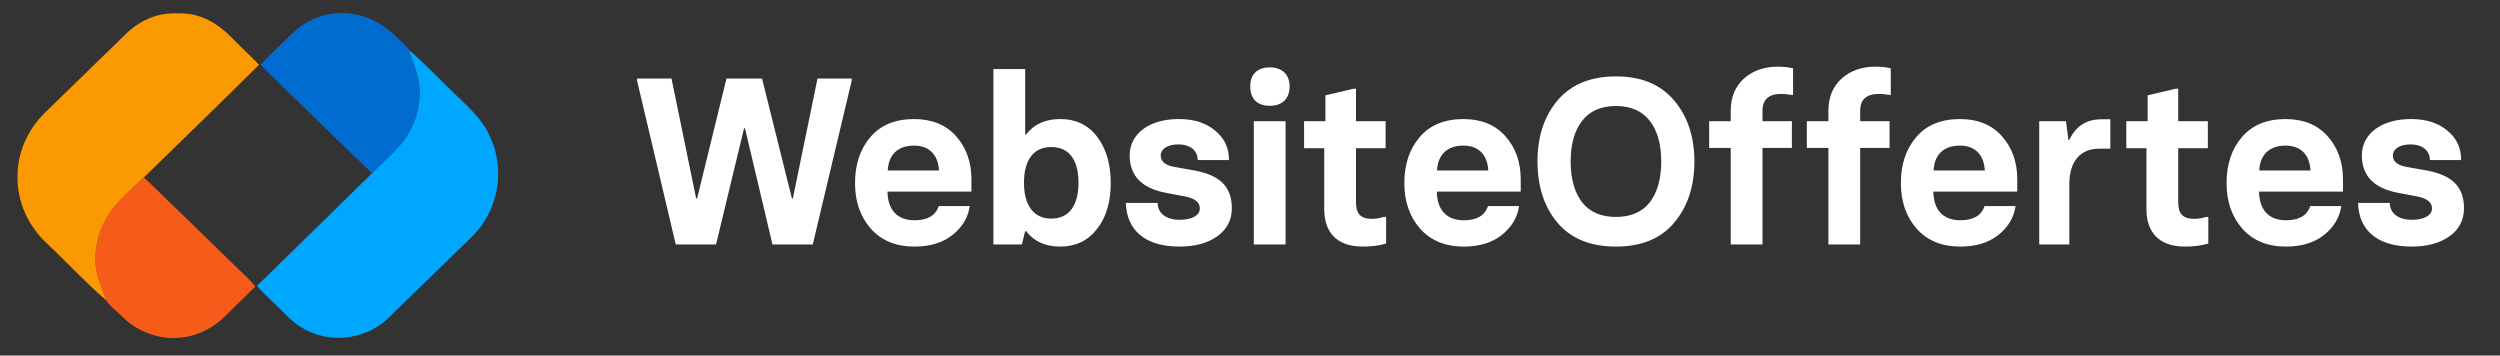
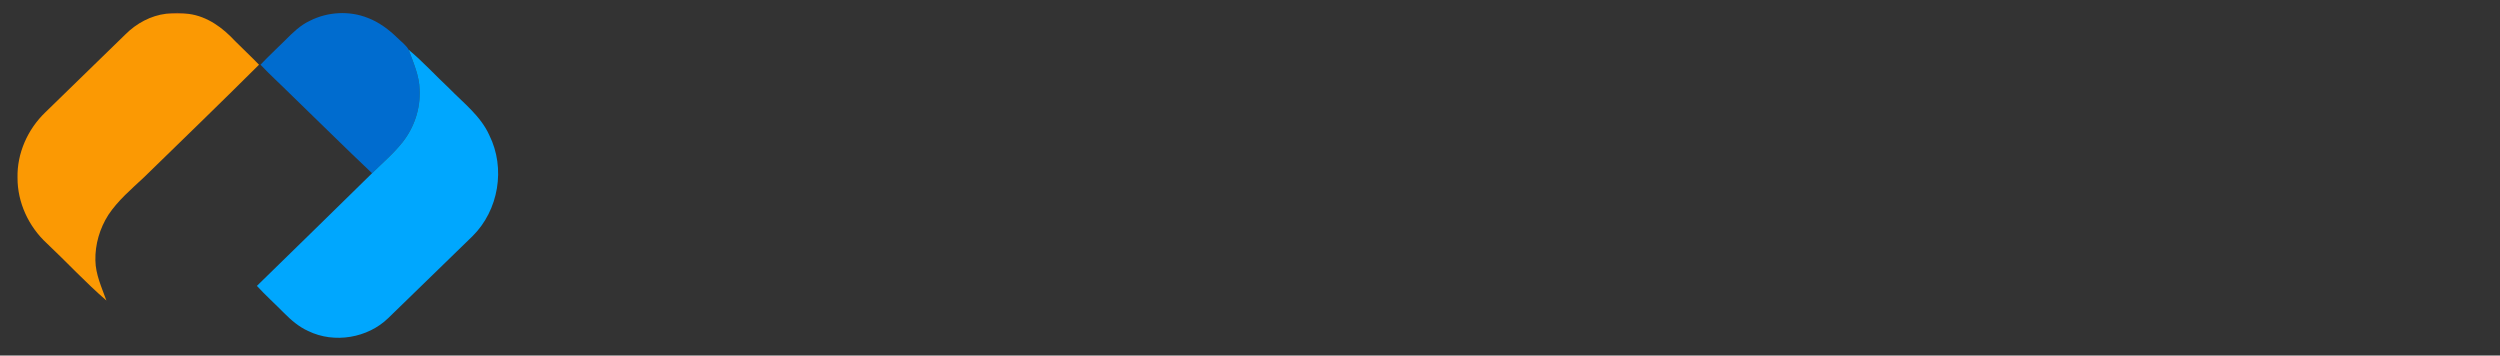
<svg xmlns="http://www.w3.org/2000/svg" width="225" height="32" viewBox="0 0 225 32" fill="none">
  <rect x="0" y="0" width="225" height="32" fill="#333333" stroke="none" />
-   <path d="M64.445 22L66.963 11.547H67.048L69.523 22H73.149L76.648 7.28V7.067H73.576L71.357 17.861H71.272L68.584 7.067H65.384L62.739 17.861H62.653L60.435 7.067H57.341V7.28L60.819 22H64.445ZM82.308 22.192C83.695 22.192 84.826 21.851 85.7 21.168C86.596 20.464 87.129 19.589 87.279 18.544H84.484C84.207 19.397 83.481 19.824 82.308 19.824C80.708 19.824 79.897 18.843 79.876 17.243H87.428V16.133C87.428 14.576 86.959 13.275 86.041 12.251C85.124 11.227 83.865 10.715 82.266 10.715C80.559 10.715 79.236 11.269 78.319 12.357C77.401 13.445 76.954 14.811 76.954 16.475C76.954 18.139 77.423 19.504 78.383 20.592C79.343 21.659 80.644 22.192 82.308 22.192ZM79.897 15.344C79.962 14 80.73 13.104 82.266 13.104C83.695 13.104 84.442 14 84.505 15.344H79.897ZM95.421 22.192C96.808 22.192 97.918 21.659 98.728 20.613C99.56 19.568 99.966 18.181 99.966 16.453C99.966 14.768 99.56 13.381 98.749 12.315C97.939 11.248 96.829 10.715 95.421 10.715C94.078 10.715 93.053 11.184 92.35 12.101H92.264V6.213H89.406V22H91.966L92.264 20.805H92.35C93.053 21.723 94.078 22.192 95.421 22.192ZM94.611 19.675C92.925 19.675 92.157 18.331 92.157 16.453C92.157 14.555 92.904 13.232 94.611 13.232C96.317 13.232 97.064 14.512 97.064 16.453C97.064 18.352 96.317 19.675 94.611 19.675ZM106.15 22.192C107.537 22.192 108.667 21.893 109.542 21.275C110.417 20.656 110.865 19.824 110.865 18.736C110.865 16.688 109.649 15.771 107.622 15.365L105.595 15.003C104.849 14.853 104.465 14.512 104.465 14C104.465 13.403 105.083 12.997 106.043 12.997C107.153 12.997 107.793 13.573 107.793 14.405H110.609C110.609 13.317 110.203 12.443 109.371 11.76C108.539 11.056 107.451 10.715 106.086 10.715C103.355 10.715 101.67 12.101 101.67 13.979C101.67 15.813 102.758 16.944 104.913 17.349L106.705 17.691C107.558 17.861 107.985 18.224 107.985 18.757C107.985 19.355 107.345 19.781 106.15 19.781C104.891 19.781 104.187 19.141 104.187 18.267H101.329C101.393 20.677 103.014 22.192 106.15 22.192ZM114.294 9.52C115.403 9.52 116.064 8.88 116.064 7.771C116.064 6.725 115.403 6.064 114.294 6.064C113.12 6.064 112.523 6.725 112.523 7.771C112.523 8.88 113.12 9.52 114.294 9.52ZM115.702 22V10.907H112.843V22H115.702ZM122.658 22.192C123.447 22.192 124.151 22.107 124.749 21.915V19.525H124.535C124.194 19.632 123.831 19.696 123.469 19.696C122.466 19.696 122.039 19.248 122.039 18.203V13.339H124.706V10.907H122.039V7.984H121.826L119.287 8.581V10.907H117.367V13.339H119.181V18.821C119.181 20.891 120.29 22.192 122.658 22.192ZM131.746 22.192C133.132 22.192 134.263 21.851 135.138 21.168C136.034 20.464 136.567 19.589 136.716 18.544H133.922C133.644 19.397 132.919 19.824 131.746 19.824C130.146 19.824 129.335 18.843 129.314 17.243H136.866V16.133C136.866 14.576 136.396 13.275 135.479 12.251C134.562 11.227 133.303 10.715 131.703 10.715C129.996 10.715 128.674 11.269 127.756 12.357C126.839 13.445 126.391 14.811 126.391 16.475C126.391 18.139 126.86 19.504 127.82 20.592C128.78 21.659 130.082 22.192 131.746 22.192ZM129.335 15.344C129.399 14 130.167 13.104 131.703 13.104C133.132 13.104 133.879 14 133.943 15.344H129.335ZM145.435 22.192C147.718 22.192 149.446 21.488 150.662 20.059C151.878 18.629 152.496 16.773 152.496 14.533C152.496 12.293 151.878 10.459 150.662 9.029C149.446 7.6 147.718 6.875 145.435 6.875C143.152 6.875 141.403 7.6 140.187 9.029C138.971 10.459 138.374 12.293 138.374 14.533C138.374 16.773 138.971 18.629 140.187 20.059C141.403 21.488 143.152 22.192 145.435 22.192ZM142.384 18.203C141.702 17.307 141.36 16.091 141.36 14.533C141.36 12.976 141.702 11.76 142.384 10.885C143.067 9.989 144.091 9.541 145.435 9.541C146.779 9.541 147.803 9.989 148.486 10.885C149.168 11.76 149.51 12.976 149.51 14.533C149.51 16.091 149.168 17.307 148.486 18.203C147.803 19.077 146.779 19.525 145.435 19.525C144.091 19.525 143.067 19.077 142.384 18.203ZM158.624 22V13.317H161.269V10.907H158.624V9.968C158.624 8.965 159.179 8.453 160.309 8.453C160.629 8.453 160.992 8.496 161.376 8.56V6.149C160.928 6.043 160.48 6 160.011 6C158.773 6 157.749 6.363 156.96 7.067C156.171 7.771 155.765 8.752 155.765 9.968V10.907H153.824V13.317H155.765V22H158.624ZM167.416 22V13.317H170.061V10.907H167.416V9.968C167.416 8.965 167.97 8.453 169.101 8.453C169.421 8.453 169.784 8.496 170.168 8.56V6.149C169.72 6.043 169.272 6 168.802 6C167.565 6 166.541 6.363 165.752 7.067C164.962 7.771 164.557 8.752 164.557 9.968V10.907H162.616V13.317H164.557V22H167.416ZM176.433 22.192C177.82 22.192 178.951 21.851 179.825 21.168C180.721 20.464 181.255 19.589 181.404 18.544H178.609C178.332 19.397 177.607 19.824 176.433 19.824C174.833 19.824 174.023 18.843 174.001 17.243H181.553V16.133C181.553 14.576 181.084 13.275 180.167 12.251C179.249 11.227 177.991 10.715 176.391 10.715C174.684 10.715 173.361 11.269 172.444 12.357C171.527 13.445 171.079 14.811 171.079 16.475C171.079 18.139 171.548 19.504 172.508 20.592C173.468 21.659 174.769 22.192 176.433 22.192ZM174.023 15.344C174.087 14 174.855 13.104 176.391 13.104C177.82 13.104 178.567 14 178.631 15.344H174.023ZM186.24 22V16.56C186.24 14.533 187.221 13.381 188.928 13.381H189.931V10.736H189.12C187.776 10.736 186.816 11.355 186.24 12.592H186.155L185.941 10.907H183.531V22H186.24ZM196.658 22.192C197.447 22.192 198.151 22.107 198.749 21.915V19.525H198.535C198.194 19.632 197.831 19.696 197.469 19.696C196.466 19.696 196.039 19.248 196.039 18.203V13.339H198.706V10.907H196.039V7.984H195.826L193.287 8.581V10.907H191.367V13.339H193.181V18.821C193.181 20.891 194.29 22.192 196.658 22.192ZM205.746 22.192C207.132 22.192 208.263 21.851 209.138 21.168C210.034 20.464 210.567 19.589 210.716 18.544H207.922C207.644 19.397 206.919 19.824 205.746 19.824C204.146 19.824 203.335 18.843 203.314 17.243H210.866V16.133C210.866 14.576 210.396 13.275 209.479 12.251C208.562 11.227 207.303 10.715 205.703 10.715C203.996 10.715 202.674 11.269 201.756 12.357C200.839 13.445 200.391 14.811 200.391 16.475C200.391 18.139 200.86 19.504 201.82 20.592C202.78 21.659 204.082 22.192 205.746 22.192ZM203.335 15.344C203.399 14 204.167 13.104 205.703 13.104C207.132 13.104 207.879 14 207.943 15.344H203.335ZM217.046 22.192C218.432 22.192 219.563 21.893 220.438 21.275C221.312 20.656 221.76 19.824 221.76 18.736C221.76 16.688 220.544 15.771 218.518 15.365L216.491 15.003C215.744 14.853 215.36 14.512 215.36 14C215.36 13.403 215.979 12.997 216.939 12.997C218.048 12.997 218.688 13.573 218.688 14.405H221.504C221.504 13.317 221.099 12.443 220.267 11.76C219.435 11.056 218.347 10.715 216.982 10.715C214.251 10.715 212.566 12.101 212.566 13.979C212.566 15.813 213.654 16.944 215.808 17.349L217.6 17.691C218.454 17.861 218.88 18.224 218.88 18.757C218.88 19.355 218.24 19.781 217.046 19.781C215.787 19.781 215.083 19.141 215.083 18.267H212.224C212.288 20.677 213.91 22.192 217.046 22.192Z" fill="white" />
  <path d="M14.952 1.236C15.624 1.136 16.311 1.141 16.983 1.251C16.308 1.21 15.628 1.206 14.952 1.236Z" fill="#F55C19" />
-   <path d="M9.751 19.34C10.609 18.048 11.819 17.026 12.951 15.966C15.588 18.486 18.183 21.047 20.804 23.585C21.53 24.32 22.331 24.984 22.985 25.784C22.062 26.699 21.129 27.604 20.197 28.512C19.274 29.429 18.07 30.077 16.769 30.314C14.71 30.72 12.507 29.985 11.048 28.538C10.561 28.04 9.955 27.635 9.576 27.046C9.154 25.873 8.603 24.703 8.585 23.438C8.552 22.002 8.974 20.561 9.751 19.34Z" fill="#F55C19" />
  <path d="M27.884 1.873C29.479 1.06 31.44 0.944 33.11 1.615C34.122 2.001 34.992 2.657 35.755 3.397C36.106 3.748 36.535 4.047 36.783 4.482C37.202 5.65 37.741 6.815 37.766 8.074C37.849 9.747 37.295 11.433 36.256 12.766C35.444 13.805 34.423 14.664 33.486 15.591C30.989 13.235 28.562 10.809 26.091 8.428C25.214 7.554 24.291 6.725 23.446 5.823C24.163 5.062 24.935 4.352 25.676 3.614C26.337 2.953 27.014 2.274 27.884 1.873Z" fill="#006CCF" />
  <path d="M11.311 3.071C12.281 2.106 13.565 1.406 14.953 1.236C15.628 1.206 16.308 1.21 16.983 1.251C18.657 1.467 20.056 2.503 21.152 3.691C21.869 4.406 22.608 5.097 23.311 5.825C19.89 9.233 16.413 12.593 12.951 15.966C11.819 17.026 10.609 18.048 9.751 19.341C8.974 20.561 8.552 22.002 8.585 23.438C8.603 24.703 9.154 25.873 9.576 27.046C7.703 25.429 6.025 23.609 4.227 21.912C2.572 20.394 1.567 18.216 1.577 15.998C1.525 13.808 2.483 11.64 4.082 10.107C6.496 7.764 8.906 5.421 11.311 3.071Z" fill="#FB9903" />
  <path d="M37.766 8.074C37.741 6.815 37.202 5.65 36.783 4.482C38.067 5.552 39.19 6.791 40.408 7.932C41.709 9.265 43.272 10.448 44.042 12.178C45.513 15.134 44.891 18.922 42.517 21.265C39.995 23.719 37.467 26.167 34.948 28.622C33.107 30.424 30.086 30.938 27.742 29.794C26.901 29.417 26.202 28.811 25.565 28.171C24.757 27.35 23.898 26.578 23.12 25.731C26.573 22.35 30.045 18.985 33.486 15.591C34.423 14.663 35.444 13.805 36.256 12.766C37.295 11.433 37.849 9.747 37.766 8.074Z" fill="#00A7FE" />
</svg>